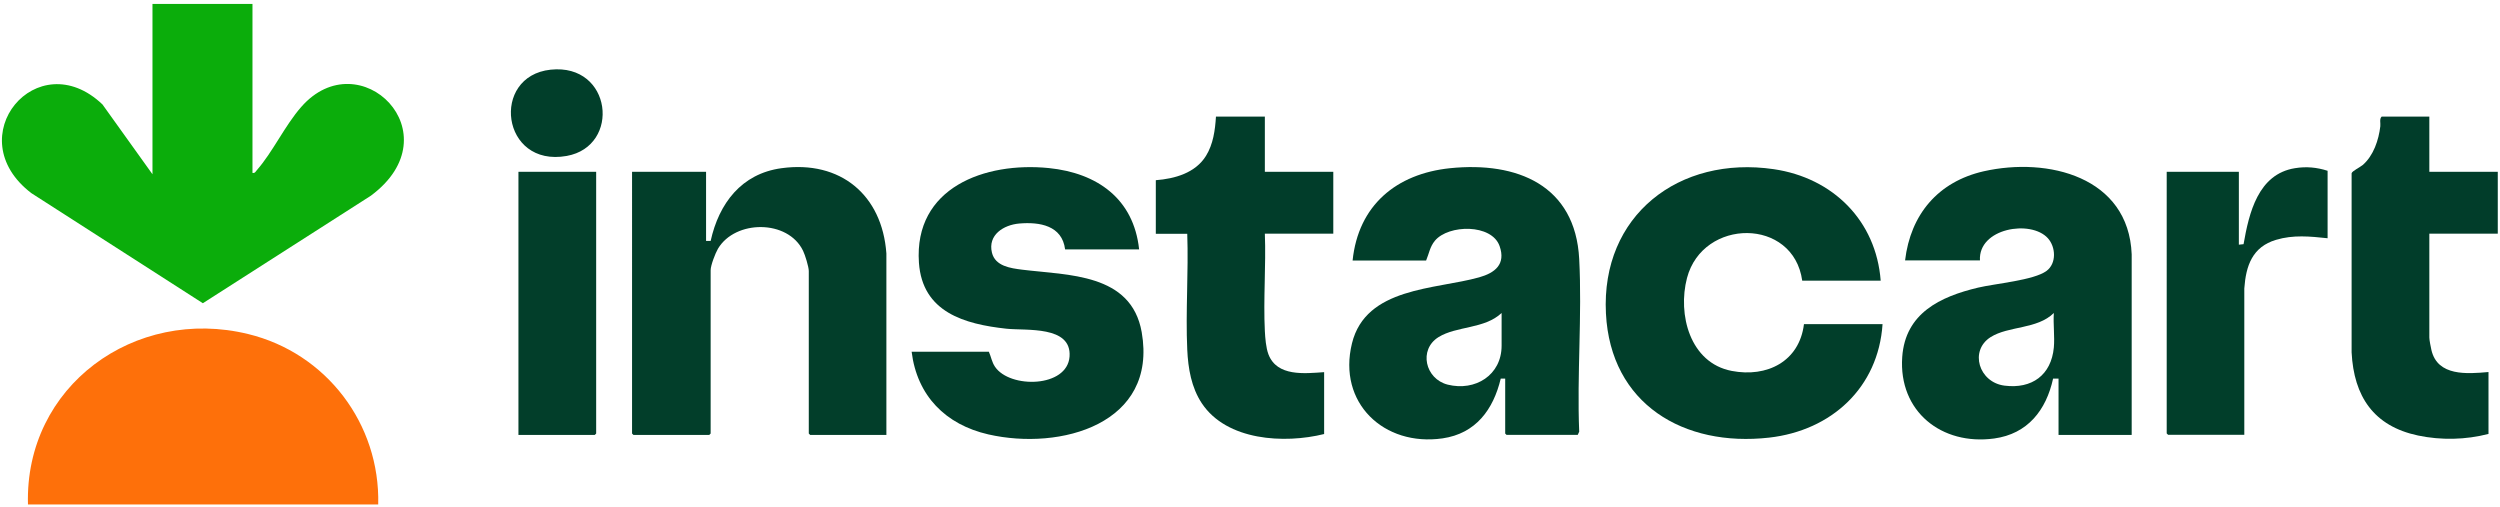
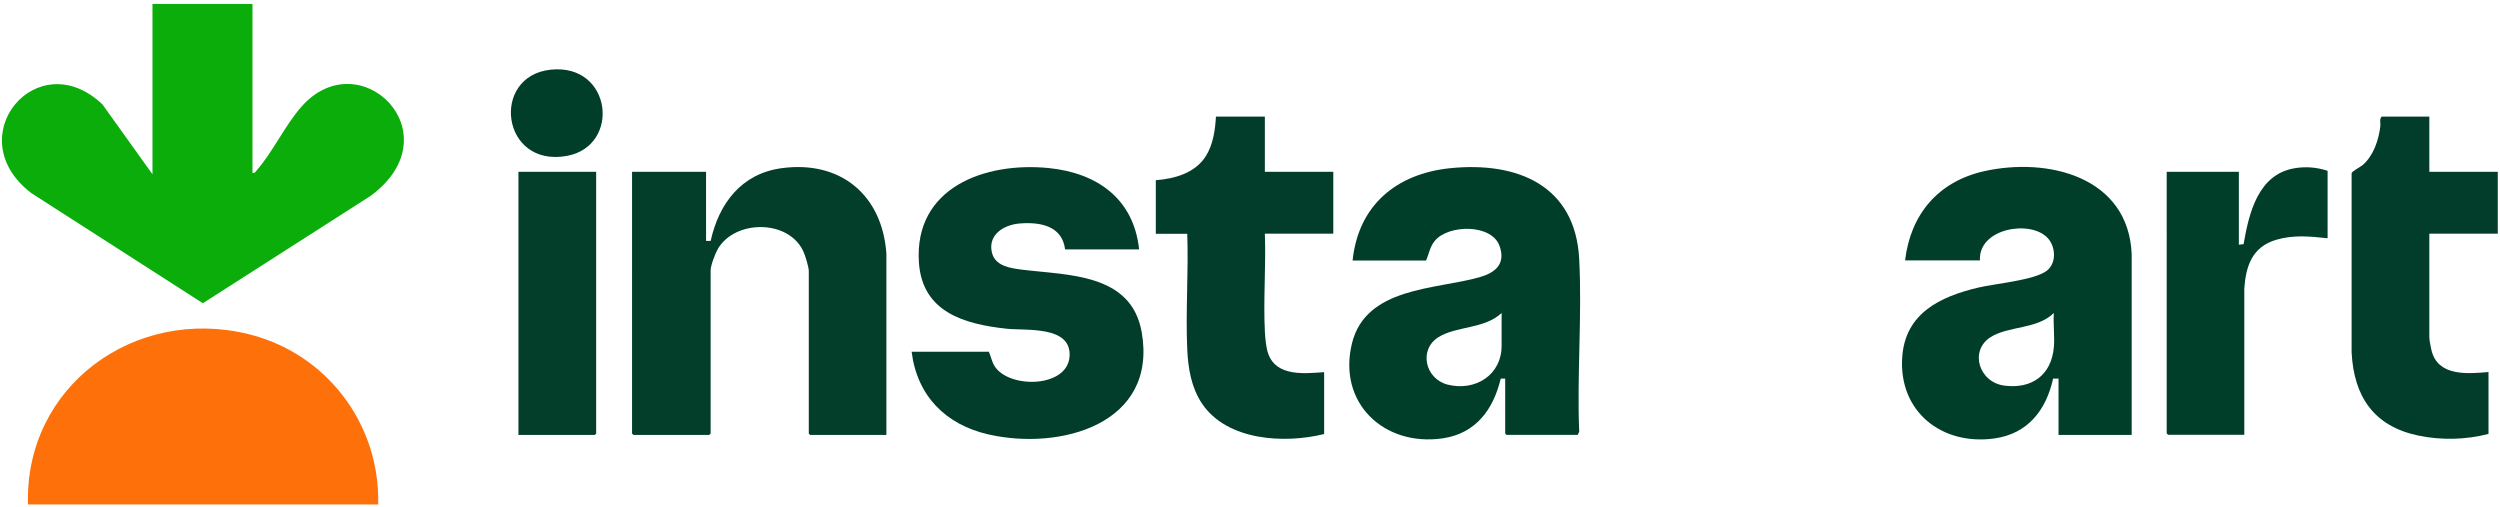
<svg xmlns="http://www.w3.org/2000/svg" width="202" height="41" viewBox="0 0 202 41">
  <defs>
    <style>      .st0 {        fill: #fe9e2f;      }      .st1 {        fill: #fea721;      }      .st2 {        fill: #2f2c2c;      }      .st3 {        fill: #fe9d32;      }      .st4 {        fill: #fec96a;      }      .st5 {        fill: #fe9b33;      }      .st6 {        fill: #0bad0b;      }      .st7 {        fill: #fe9b36;      }      .st8 {        fill: #2e2b2b;      }      .st9 {        fill: #fe9b27;      }      .st10 {        fill: #fe9f3f;      }      .st11, .st12 {        fill: #15161b;      }      .st11, .st13 {        fill-rule: evenodd;      }      .st14 {        fill: #010202;      }      .st15 {        fill: #fe310a;      }      .st16 {        fill: #fe9533;      }      .st17 {        fill: #fe700a;      }      .st18 {        fill: #fe9d30;      }      .st19 {        fill: #fe3109;      }      .st20 {        fill: #fe992a;      }      .st21 {        fill: #0098e4;      }      .st22 {        fill: #07c167;      }      .st23 {        fill: #fe3009;      }      .st24 {        fill: #0199e4;      }      .st13 {        fill: #ff3600;      }      .st25 {        fill: #142328;      }      .st26 {        fill: #2d2a2a;      }      .st27 {        fill: #d70371;      }      .st28 {        fill: #fea723;      }      .st29 {        display: none;      }      .st30 {        fill: #013e2a;      }      .st31 {        fill: #fe9136;      }      .st32 {        fill: #fea124;      }      .st33 {        fill: #fea91e;      }      .st34 {        fill: #fe9238;      }      .st35 {        fill: #013d2a;      }      .st36 {        fill: #fe9933;      }      .st37 {        fill: #023e2a;      }      .st38 {        fill: #fe9c3d;      }      .st39 {        fill: #fe9338;      }      .st40 {        fill: #152429;      }      .st41 {        fill: #ea0b8c;      }      .st42 {        fill: #fe9135;      }      .st43 {        fill: #fea224;      }      .st44 {        fill: #07c067;      }    </style>
  </defs>
  <g id="Layer_1" class="st29">
    <path class="st13" d="M25.85,12.23c-1.64-1.1-3.58-1.69-5.56-1.69V.54c3.96,0,7.82,1.17,11.11,3.37,3.29,2.2,5.85,5.32,7.37,8.98,1.51,3.65,1.91,7.68,1.14,11.56-.77,3.88-2.68,7.44-5.47,10.24-2.8,2.8-6.36,4.7-10.24,5.47-3.88.77-7.9.38-11.56-1.14-3.65-1.51-6.78-4.08-8.98-7.37C1.47,28.36.3,24.5.3,20.54h10c0,1.98.59,3.91,1.69,5.56,1.1,1.64,2.66,2.93,4.49,3.68,1.83.76,3.84.95,5.78.57,1.94-.39,3.72-1.34,5.12-2.74,1.4-1.4,2.35-3.18,2.74-5.12.39-1.94.19-3.95-.57-5.78-.76-1.83-2.04-3.39-3.68-4.49Z" />
    <path class="st13" d="M10.3.54c0,1.31-.26,2.61-.76,3.83-.5,1.21-1.24,2.32-2.17,3.24-.93.93-2.03,1.67-3.24,2.17-1.21.5-2.51.76-3.83.76v10c2.63,0,5.23-.52,7.65-1.52,2.43-1.01,4.63-2.48,6.49-4.34,1.86-1.86,3.33-4.06,4.34-6.49,1.01-2.43,1.52-5.03,1.52-7.65h-10Z" />
    <path class="st12" d="M125.92,14.99h-4.85v15.41h4.85v-15.41Z" />
    <path class="st12" d="M121.6,12.11c.51.51,1.14.76,1.9.76s1.39-.25,1.87-.76c.49-.53.73-1.16.73-1.9s-.24-1.4-.73-1.9c-.49-.51-1.11-.76-1.87-.76s-1.39.25-1.9.76c-.49.51-.73,1.14-.73,1.9s.24,1.37.73,1.9Z" />
    <path class="st12" d="M51.45,30.41V8.02h4.98v18.01h9.93v4.38h-14.9Z" />
    <path class="st11" d="M75.32,30.76c-1.59,0-3.02-.35-4.31-1.05-1.27-.72-2.27-1.69-3.01-2.92-.74-1.23-1.11-2.6-1.11-4.12s.37-2.89,1.11-4.09c.74-1.21,1.74-2.16,3.01-2.85,1.27-.72,2.71-1.08,4.31-1.08s3.04.35,4.31,1.05c1.27.7,2.27,1.66,3.01,2.89.74,1.21,1.11,2.57,1.11,4.09s-.37,2.9-1.11,4.12c-.74,1.23-1.74,2.2-3.01,2.92-1.27.7-2.71,1.05-4.31,1.05ZM75.32,26.35c.7,0,1.31-.15,1.84-.44.53-.32.93-.75,1.21-1.3.3-.57.44-1.22.44-1.93s-.15-1.34-.44-1.87c-.3-.55-.71-.97-1.24-1.27-.51-.32-1.11-.48-1.81-.48s-1.28.16-1.81.48c-.53.3-.94.72-1.24,1.27-.3.55-.44,1.18-.44,1.9s.15,1.33.44,1.9c.3.55.71.98,1.24,1.3.53.3,1.13.44,1.81.44Z" />
    <path class="st11" d="M87.6,36.43c1.29.59,2.78.89,4.47.89s3.12-.33,4.41-.98c1.29-.66,2.3-1.56,3.04-2.73.74-1.16,1.11-2.54,1.11-4.12v-14.49h-4.76v1.04c-.35-.3-.76-.55-1.21-.75-.82-.4-1.77-.6-2.82-.6-1.42,0-2.67.34-3.77,1.01-1.1.66-1.97,1.56-2.6,2.73-.63,1.14-.95,2.43-.95,3.87s.32,2.71.95,3.87c.63,1.16,1.5,2.08,2.6,2.76,1.1.68,2.36,1.01,3.77,1.01,1.04,0,1.98-.2,2.82-.6.41-.19.78-.42,1.11-.69v.97c0,1.08-.35,1.91-1.05,2.51-.68.59-1.62.89-2.82.89-.97,0-1.81-.17-2.51-.51-.68-.34-1.29-.84-1.84-1.49l-2.98,2.98c.74,1.06,1.74,1.87,3.01,2.44ZM94.52,25.17c-.49.3-1.07.44-1.74.44s-1.27-.15-1.78-.44c-.49-.3-.87-.7-1.14-1.21-.27-.53-.41-1.09-.41-1.68,0-.63.14-1.21.41-1.71.27-.51.67-.91,1.17-1.21s1.09-.44,1.74-.44,1.26.15,1.74.44c.51.3.89.7,1.14,1.21.27.51.41,1.08.41,1.71s-.14,1.2-.41,1.71c-.25.49-.63.88-1.14,1.17Z" />
    <path class="st11" d="M110.85,30.76c-1.59,0-3.02-.35-4.31-1.05-1.27-.72-2.27-1.69-3.01-2.92-.74-1.23-1.11-2.6-1.11-4.12s.37-2.89,1.11-4.09c.74-1.21,1.74-2.16,3.01-2.85,1.27-.72,2.71-1.08,4.31-1.08s3.04.35,4.31,1.05c1.27.7,2.27,1.66,3.01,2.89.74,1.21,1.11,2.57,1.11,4.09s-.37,2.9-1.11,4.12c-.74,1.23-1.74,2.2-3.01,2.92-1.27.7-2.71,1.05-4.31,1.05ZM110.85,26.35c.7,0,1.31-.15,1.84-.44.53-.32.93-.75,1.21-1.3.3-.57.44-1.22.44-1.93s-.15-1.34-.44-1.87c-.3-.55-.71-.97-1.24-1.27-.51-.32-1.11-.48-1.81-.48s-1.28.16-1.81.48c-.53.3-.94.72-1.24,1.27-.3.55-.44,1.18-.44,1.9s.15,1.33.44,1.9c.3.55.71.98,1.24,1.3.53.3,1.13.44,1.81.44Z" />
    <path class="st11" d="M137.58,30.72c-1.04,0-1.99-.2-2.85-.6-.46-.21-.87-.46-1.24-.76v7.54h-4.79V14.99h4.85v1.06c.35-.29.74-.54,1.17-.75.87-.42,1.82-.63,2.85-.63,1.46,0,2.75.35,3.87,1.05,1.14.7,2.03,1.65,2.66,2.85.66,1.21.98,2.58.98,4.12s-.33,2.92-.98,4.12c-.63,1.21-1.52,2.16-2.66,2.85-1.12.7-2.41,1.05-3.87,1.05ZM136.69,26.35c.7,0,1.3-.16,1.81-.48.53-.32.94-.75,1.24-1.3.3-.55.44-1.17.44-1.87s-.15-1.35-.44-1.9c-.3-.55-.71-.97-1.24-1.27-.51-.32-1.1-.48-1.78-.48s-1.28.16-1.81.48c-.51.3-.91.72-1.2,1.27-.3.55-.44,1.18-.44,1.9s.14,1.32.41,1.87c.3.55.71.98,1.24,1.3.53.32,1.12.48,1.78.48Z" />
    <path class="st12" d="M149.84,30.44c.89.23,1.79.35,2.69.35,1.92,0,3.45-.44,4.57-1.33,1.14-.89,1.71-2.08,1.71-3.58,0-.97-.18-1.75-.54-2.35-.36-.61-.82-1.1-1.4-1.46s-1.17-.64-1.81-.86c-.63-.21-1.24-.39-1.81-.54-.57-.15-1.04-.32-1.4-.51-.36-.19-.54-.44-.54-.76,0-.3.14-.52.41-.67.28-.17.69-.25,1.24-.25s1.15.12,1.74.35c.61.23,1.16.63,1.65,1.21l2.76-2.79c-.7-.89-1.61-1.55-2.73-2-1.1-.47-2.3-.7-3.61-.7s-2.34.21-3.27.63c-.93.42-1.65,1-2.16,1.74-.51.72-.76,1.58-.76,2.57,0,.93.18,1.7.54,2.31.36.59.82,1.06,1.4,1.4.57.34,1.17.6,1.81.79.63.19,1.24.37,1.81.54.57.15,1.04.33,1.39.54.38.19.57.48.57.86,0,.3-.16.53-.48.7-.3.17-.73.25-1.3.25-.83,0-1.59-.15-2.28-.44-.7-.32-1.3-.75-1.81-1.3l-2.76,2.79c.53.57,1.16,1.08,1.9,1.52.76.42,1.57.75,2.44.98Z" />
    <path class="st12" d="M167.66,30.76c-1.42,0-2.67-.29-3.77-.86-1.08-.59-1.92-1.4-2.54-2.41-.61-1.04-.92-2.22-.92-3.55v-8.94h4.85v8.88c0,.53.08.98.25,1.36.19.38.47.68.82.89.36.21.79.32,1.3.32.72,0,1.29-.22,1.71-.67.42-.47.63-1.1.63-1.9v-8.88h4.85v8.91c0,1.35-.31,2.55-.92,3.58-.61,1.01-1.46,1.82-2.54,2.41-1.08.57-2.33.86-3.74.86Z" />
    <path class="st12" d="M182.13,14.99h-4.85v15.41h4.85v-9.01c0-.53.11-.97.32-1.33.23-.36.54-.63.92-.82.38-.21.81-.32,1.3-.32.7,0,1.28.22,1.74.67.49.42.73,1.03.73,1.81v9.01h4.85v-9.01c0-.53.11-.97.32-1.33.23-.36.54-.63.92-.82.38-.21.81-.32,1.3-.32.7,0,1.28.22,1.74.67.49.42.73,1.03.73,1.81v9.01h4.85v-9.55c0-1.29-.27-2.39-.82-3.3-.53-.93-1.26-1.64-2.19-2.12-.91-.51-1.96-.76-3.14-.76s-2.29.26-3.27.79c-.63.34-1.18.77-1.66,1.3-.44-.56-.98-1.01-1.61-1.37-.85-.49-1.81-.73-2.89-.73-1.14,0-2.17.24-3.08.73-.4.2-.75.44-1.08.73v-1.14Z" />
  </g>
  <g id="uber" class="st29">
    <path d="M3.14.28l34.83-.03c1.78.14,2.96,1.32,3.11,3.11v34.58c-.11,1.69-1.31,2.97-3.01,3.11H3.29c-1.7-.13-2.9-1.41-3.01-3.11V3.35C.39,1.71,1.5.47,3.14.28ZM8.44,21.85c.75,9.05,11.01,14.11,18.77,9.27s7.79-15.58.5-20.61c-7.76-5.35-18.44-.35-19.27,8.93h8.53v-1.99c0-.18.47-.57.69-.51,1.91.14,4.06-.18,5.94,0,.48.04.74.19.79.69.19,1.93-.15,4.16,0,6.12-.06.48-.24.56-.69.61-1.95.17-4.15-.14-6.12,0-.2.04-.6-.25-.6-.42v-2.09h-8.53Z" />
    <g>
      <path class="st14" d="M60.08,29.29c.49,1.3,1.17,2.41,2.04,3.34.87.92,1.89,1.63,3.08,2.12,1.19.49,2.48.73,3.87.73s2.63-.25,3.82-.76,2.22-1.22,3.11-2.15c.89-.92,1.57-2.03,2.06-3.31s.73-2.71.73-4.3V.54h5.94v39.57h-5.88v-3.67c-1.32,1.39-2.87,2.47-4.66,3.22-1.79.75-3.72,1.13-5.79,1.13s-4.08-.37-5.91-1.1c-1.83-.73-3.41-1.78-4.75-3.14s-2.39-2.99-3.17-4.89c-.77-1.9-1.16-4.02-1.16-6.36V.54h5.94v24.42c0,1.58.24,3.02.73,4.32Z" />
      <path class="st14" d="M94.96.54v14.41c1.32-1.32,2.85-2.36,4.58-3.14s3.62-1.16,5.65-1.16,4.09.4,5.94,1.19c1.85.79,3.45,1.87,4.8,3.22s2.43,2.96,3.22,4.8c.79,1.85,1.19,3.81,1.19,5.88s-.4,4.02-1.19,5.85c-.79,1.83-1.87,3.42-3.22,4.78-1.36,1.36-2.96,2.43-4.8,3.22-1.85.79-3.83,1.19-5.94,1.19s-3.93-.39-5.68-1.16c-1.75-.77-3.29-1.82-4.61-3.14v3.62h-5.65V.54h5.71ZM95.61,29.65c.51,1.21,1.22,2.26,2.12,3.17s1.96,1.62,3.17,2.15c1.21.53,2.51.79,3.9.79s2.64-.26,3.84-.79,2.25-1.24,3.14-2.15c.89-.9,1.59-1.96,2.12-3.17.53-1.21.79-2.51.79-3.9s-.26-2.7-.79-3.93-1.23-2.29-2.12-3.19c-.89-.9-1.93-1.61-3.14-2.12s-2.49-.76-3.84-.76-2.64.25-3.84.76-2.26,1.22-3.17,2.12c-.9.9-1.62,1.97-2.15,3.19-.53,1.22-.79,2.53-.79,3.93,0,1.39.25,2.69.76,3.9Z" />
      <path class="st14" d="M123.56,19.93c.75-1.81,1.79-3.4,3.11-4.78s2.88-2.46,4.69-3.25,3.77-1.19,5.88-1.19,3.99.38,5.77,1.13c1.77.75,3.3,1.8,4.58,3.14,1.28,1.34,2.28,2.92,3,4.75.72,1.83,1.07,3.82,1.07,5.96v1.87h-23.46c.19,1.17.57,2.25,1.13,3.25.57,1,1.27,1.87,2.12,2.6.85.73,1.81,1.31,2.88,1.72,1.07.41,2.21.62,3.42.62,3.43,0,6.2-1.41,8.31-4.24l4.13,3.05c-1.43,1.92-3.2,3.43-5.31,4.52-2.11,1.09-4.48,1.64-7.12,1.64-2.15,0-4.15-.38-6.02-1.13s-3.49-1.81-4.86-3.17-2.46-2.95-3.25-4.78-1.19-3.82-1.19-5.96c0-2.03.38-3.96,1.13-5.77ZM131.5,17.7c-1.6,1.34-2.67,3.12-3.19,5.34h17.58c-.49-2.22-1.54-4-3.14-5.34-1.6-1.34-3.48-2.01-5.62-2.01-2.15,0-4.02.67-5.62,2.01Z" />
-       <path class="st14" d="M162.34,18.35c-1.21,1.32-1.81,3.11-1.81,5.37v16.39h-5.71V11.28h5.65v3.56c.72-1.17,1.65-2.09,2.8-2.77,1.15-.68,2.52-1.02,4.1-1.02h1.98v5.31h-2.37c-1.88,0-3.43.66-4.64,1.98Z" />
    </g>
  </g>
  <g id="lyft" class="st29">
    <path class="st41" d="M180.57,9.04v8.58h-2.65v2.58c0,.13.08.5.12.64.31,1.21,1.54,2.18,2.8,2.12v8.58c-1.51-.04-2.97-.3-4.36-.88-4.13-1.7-6.89-5.68-7.1-10.14-.14-3.07.11-6.26,0-9.34-.23-2.19-2.74-3.38-4.58-2.11-.66.45-1.26,1.43-1.26,2.24v2.76h4.36v8.58h-4.36c.19,3.53-1.25,7.17-4.74,8.49-1.24.47-2.49.53-3.8.4V11.03c.31-6.91,6.53-12.02,13.39-10.87,4.34.73,7.81,3.9,9.08,8.08.08.26.11.57.24.8h2.85Z" />
    <path class="st41" d="M141.27,40.47c-.65-.03-1.34-.1-1.98-.19-.97-.14-1.92-.38-2.87-.61v-7.86c1.86.68,3.96,1.15,5.93.7,1.34-.31,2.77-1.14,2.96-2.63l-1.24.76c-4.88,1.92-9.96-.55-10.26-6.08v-15.51h8.58v12.82c0,.07.13.33.17.41.47.86,1.79.88,2.29.03.05-.08.19-.37.19-.44v-12.82h8.58v20.81c-.47,6.42-4.64,10.35-11.05,10.62-.41.02-.89.02-1.3,0Z" />
    <path class="st41" d="M132.33.73v23.46c.06.61.08,1.22.19,1.82.35,1.88,1.29,3.65,2.81,4.82-1.83,1.45-4.73,1.67-6.88.86-3.1-1.16-4.63-4.14-4.8-7.33V.73h8.67Z" />
    <path class="st27" d="M44.82.65s.1,0,.14,0c.41.07,2.13.68,2.6.87,2.09.83,4.19,2.28,5.93,3.68l.14-.07,3.76-2.6c.68-.16,1.25-.61,1.88-.87,1.25-.5,2.62-.76,3.9-1.15.19,0,.39.01.58,0,1.69-.09,2.9-.2,4.62,0,.79.09,1.85.22,2.6.43,1,.28,2.08.96,3.03,1.3.25.09.63.26.87.29.42.59,1.32.88,1.88,1.3s1.37,1.11,1.88,1.59c.42.39.77,1,1.3,1.3.33.66.75.91,1.16,1.44.24.31.46.73.73,1.08.17.22.41.68.72.66.09.58.5.7.72,1.01.77,1.06,1.25,1.55,2.17,2.45.26.25.42.46.72.72.77.67,1.25,1.07,2.17,1.59,1.18.67,1.64.78,2.89,1.15.64.19.77.32,1.59.43,2.95.4,4.7.08,7.37-1.15,1.37-.63,2.78-1.28,3.61-2.6.55-.31,1.13-.45,1.73-.14,0,.08.73.95.72,1.3.02.63.23,1.25.29,1.88.14,1.56.05,3.06,0,4.62,0,.05,0,.1,0,.14-.27.16-.11.6-.14.87,0,.05,0,.1,0,.14-.12.75-.48,2.15-.72,2.89-.37,1.14-.94,2.37-1.45,3.46-.23.5-.6,1.04-.87,1.59-1.06,1.29-1.98,2.73-3.18,3.9-1.6,1.55-3.68,2.85-5.64,3.9-.05.01-.1,0-.14,0-.16.03-.33.16-.43.29-.94.27-1.82.72-2.75,1.01-.39.12-2.83.58-2.89.72-.73.04-1.45.19-2.17.29-2.05.12-4.24.26-6.29.15-1.07-.06-2.19-.37-3.25-.44-.1,0-.19,0-.29,0-1.04-.38-2.15-.57-3.21-.91-.59-.19-1.65-.48-2.14-.68-1.56-.64-4.38-2.32-5.78-3.32-.26-.18-.58-.5-.87-.72-.67-.51-1.38-1.08-2.02-1.59-.37-.29-.5-.52-1.01-.87-.53-.72-1.24-1.27-1.88-1.88-.43-.41-.76-.97-1.3-1.3-.57-.69-1.31-1.21-2.02-1.73-.89-.65-1.2-1.15-2.46-1.15s-1.97.72-2.89,1.44c-1.55,1.21-2.76,2.72-4.19,4.04-.51.47-1.07.99-1.59,1.44s-1.19,1.02-1.73,1.44c-.05.03-.23.04-.36.14-.26.19-.56.56-.8.73-.72.52-1.86,1.16-2.65,1.62-.19.11-.46.05-.38.4h-.29l-.43.29c-.68.26-1.24.62-1.88.87-.8.31-1.63.61-2.46.87-1,.32-2.04.55-3.03.87-.24.02-.39.14-.43.14-.53.06-1.07.08-1.59.14-2.03.11-4.11.26-6.15.15-1.27-.07-2.55-.37-3.82-.44l-6.07-1.88c-.08-.08-.1-.18-.23-.27-1.79-1.21-3.55-1.91-5.26-3.49-.05-.05-.1-.1-.14-.14-1.6-1.52-3.34-3.8-4.34-5.77-.31-.62-.58-1.64-.88-2.34-.07-.18-.41.01-.13-.54-.1,0-.19,0-.29,0-.07-1.04-.4-1.76-.58-2.74-.2-1.11-.36-2.38-.43-3.46-.03-.48.01-.97,0-1.44.29-1.13.18-2.81.58-3.9.01-.03.41-.55.43-.58,1.32-1.06,2.25.58,3.13,1.27.82.64,1.7,1.06,2.65,1.47.82.35,1.3.5,2.17.72,2.02.5,4.21.75,6.21,0,.05,0,.1,0,.14,0,1.03-.13,2.15-.8,3.03-1.3.99-.56,1.33-.85,2.17-1.59.3-.26.47-.47.72-.72.87-.86,1.15-1.18,1.88-2.16.25-.34.92-.83,1.01-1.3.67-.41,1.01-1.28,1.45-1.88.34-.26.52-.49.72-.87.05-.05.1-.1.14-.14.27-.25.71-.42.72-.87.83-.64,1.6-1.5,2.46-2.16.48-.38,1.62-1.14,2.17-1.44.2-.11.65-.4.72-.43.87-.41,2.24-.83,3.18-1.15.29-.1.58-.2.87-.29.14.27.49.1.7.05,2.16-.46,4.87-.45,6.96-.05Z" />
  </g>
  <g id="amzon_flex" class="st29">
    <path class="st8" d="M44.8,18.73c-.03-.25-.03-.66,0-.91.11-1.05.75-2.46,1.53-3.18,1.81-1.68,4.53-1.5,6.77-2-.04-1.02.23-2.1-.76-2.75-1.08-.7-2.64-.32-3.24.81-.15.29-.17.86-.51.96s-3.1-.17-3.2-.33c-.22-4.87,7.86-5.98,10.55-3.22,1.91,1.97.58,7.17,1.15,9.87.2.94.88,1.42,1.13,2.28-.02.21-.21.33-.34.46-.24.23-1.97,1.7-2.13,1.74-.69.15-1.61-1.22-1.96-1.74l-.17-.06c-.8.64-1.44,1.32-2.45,1.65-3.01.98-6-.2-6.36-3.57ZM53.09,14.87c-1.95.1-4.22.44-4.21,2.9,0,2.61,2.83,2.73,3.85.55.07-.15.36-.91.36-1.01v-2.44Z" />
    <path class="st8" d="M63.88,9.42c.3.05.31-.45.48-.72,1.8-2.88,5.82-2.53,6.91.72.12.09.58-.94.68-1.08,1.69-2.29,5.87-2.02,6.9.71.51,1.35.25,2.6.25,3.94-.01,3.06.02,6.12,0,9.18-.03.14-.39.18-.51.19-.49.04-2.57.08-2.93-.02-.11-.03-.19-.11-.25-.2l-.07-10.26c-.14-1.78-2.36-2.1-3.26-.68-.34.53-.44,1.4-.48,2.02-.19,2.91.2,5.99-.05,8.92-.11.19-.26.21-.45.23-.39.05-2.9.03-3.08-.11-.13-.1-.16-.25-.16-.4-.16-3,.23-6.24,0-9.21-.06-.8-.29-2.09-1.22-2.3-1.78-.4-2.38.93-2.52,2.43-.27,3.01.22,6.31-.07,9.35-.11.19-.26.21-.45.23-.93.12-2.3-.02-3.24-.12V7.32c.67-.4,2.01-.36,2.79-.29.29.03.53.04.73.29v2.1Z" />
    <path class="st8" d="M89.89,12.7c-.01-.49.06-1.04.01-1.52-.21-1.97-2.94-2.14-3.91-.62-.21.32-.25,1.01-.6,1.11s-2.55-.1-2.91-.23c-.92-.34.38-2.5.83-2.98,2.51-2.72,9.63-2.64,10.42,1.73.41,2.26-.35,6.94.46,8.62.25.5,1.03,1.05.76,1.62-.22.47-1.75,1.34-2.11,1.87-.87.91-2.05-1.57-2.33-1.64-1.26.93-2.09,1.75-3.75,1.91-3.62.36-5.49-1.81-5.01-5.35.52-3.82,5.11-4.21,8.14-4.53ZM89.42,14.9c-.88.08-1.96.19-2.7.71-1.83,1.29-1.15,4.87,1.31,4.14.95-.28,1.74-1.51,1.86-2.46.04-.33.16-1.76.13-2.03-.04-.48-.2-.4-.6-.37Z" />
-     <path class="st26" d="M127.62,9.65c.33.06.18-.09.26-.25.68-1.39,1.41-2.42,3.1-2.59,3.56-.36,4.45,2.15,4.61,5.16.14,2.72.24,7,0,9.66-.02.21-.04.56-.23.68-.15.09-2.79.1-3.13.06-.47-.06-.47-.32-.51-.74-.27-3.01.34-6.56,0-9.53-.27-2.32-2.69-2.47-3.48-.44-.19.48-.33,1.26-.37,1.79-.21,2.82.21,5.85-.05,8.69-.11.19-.26.21-.45.23-.35.05-2.82.03-3.02-.06-.17-.08-.23-.27-.23-.45l.02-14.52c.14-.4,2.54-.36,2.99-.29.21.03.38.12.52.28v2.33Z" />
    <path class="st8" d="M119.74,20.96c-1.65,1.65-4.16,2.17-6.35,1.38-6.24-2.25-5.78-16.44,3.03-15.52,6.05.63,7.01,10.46,3.33,14.14ZM116.9,10.14c-.88-.87-2.41-.53-3.01.49-.88,1.48-.81,6.89.16,8.32.22.32.65.7,1.04.77,1.73.32,2.37-1.12,2.61-2.56s.28-5.95-.81-7.03Z" />
    <path class="st42" d="M57.82,24.08c.13-.04.28-.03.41.01,12.36,7.15,26.57,8.11,40.02,3.5.67-.23,2.38-1.15,2.94-.78.82.53-.27,1.24-.69,1.56-1.78,1.32-4.4,2.52-6.48,3.28-11.28,4.11-24.16,2.42-33.76-4.81-.47-.35-2.29-1.76-2.51-2.14-.12-.21-.22-.52.08-.62Z" />
    <path class="st2" d="M102.17,17.48h1.99c.53,0,2.61.69,3.09,1,.43.28.54.47.6.99.07.61.25,2.74-.68,2.51-.68-.17-1.49-.68-2.31-.88-1.72-.41-3.33-.41-5.05-.02-.58.13-2.34.94-2.58.94-.22,0-.35-.2-.39-.4-.12-.62-.05-2.86.2-3.42l5.59-8.1h-4.94c-.08,0-.28-.15-.32-.25-.14-.33-.15-2.43.07-2.67.07-.03.2-.14.25-.14h9.54c.44,0,.31,2.29.2,2.69l-5.14,7.35-.11.4Z" />
    <path class="st39" d="M173.63,8.74v4.88h6.08c.29,0,.72.65.72.97,0,.39-.46.97-.84.97h-5.96v4.88h8.12c.07,0,.45.3.51.39.49.67.03,1.45-.75,1.53-2.75,0-6.04.01-8.74.01-.35,0-1.08-.36-1.08-.74V6.81h9.94c.38,0,.84.57.84.97,0,.32-.44.97-.72.97h-8.12Z" />
    <path class="st31" d="M187.06,22c-.19-.19-.21-1.03-.03-1.29l5.68-6.03-5.68-6.11c-.19-.29-.17-1.09.06-1.31.4-.24.87-.29,1.25,0l6.13,5.91,6.02-5.91c1.02-.67,1.92.33,1.31,1.31l-5.91,6.02,5.91,6.13c.29.39.24.85,0,1.25-.22.23-1.03.25-1.31.06l-6.11-6.02-6.03,6.02c-.26.18-1.09.16-1.29-.03Z" />
    <path class="st31" d="M152.21,6.81c.63.13,1.02,1.17.48,1.67-.04.04-.45.26-.48.26h-8.12v4.88h6.08c.37,0,.75.58.75.97s-.39.97-.75.97h-6.08v6.19c0,.11-.65.61-.86.62-.28.02-.96-.35-.96-.62V6.81h9.94Z" />
    <path class="st31" d="M158.86,20.44h8.12c.27,0,.74.64.74.97,0,.4-.5.97-.86.97h-9.94V7.66c0-.39.59-.83.98-.85.33-.01.95.47.95.73v12.89Z" />
-     <path class="st1" d="M9.24,28.41c-.49.02-.39.09-.42-.35-.11-1.34.02-2.88,0-4.25,0-.24.09-.63-.14-.78.03-.03.05-.27.2-.43.31-.31,2.09-1.95,2.05-2.17-.87-.85-1.68-1.77-2.53-2.63.51-.81.13-1.58.13-2.33,0-.41.17-.77.17-1.13,0-.69-.54-1.65.27-2.05,2.73,2.71,5.52,5.36,8.19,8.14-2.47,2.77-5.26,5.34-7.91,7.96Z" />
    <path class="st28" d="M18,8.77c.75.75,1.78,1.46,2.26,2.4.2.06.24-.06.35-.14.28-.19,1.51-1.58,1.9-1.98.1.32.37.27.63.29,1.1.07,3.41.18,4.42.03.38-.06.11.37.18.53-2.19,2.2-4.69,5.17-7.07,7.06h-.57c-2.63-2.1-5.49-5.46-7.92-7.91l5.8-.28Z" />
    <path class="st32" d="M25.21,28.55c1.52,1.5,3.02,3,4.52,4.52-.1.32-.36.27-.63.29-1.12.07-2.18-.05-3.27-.01-.56.02-1.16.26-1.76.15-1.21-1.19-2.46-2.43-3.73-3.52-1.18,1.2-2.43,2.34-3.62,3.52-1.71-.27-3.45,0-5.17-.14-.43-.03-.36.07-.35-.42,1.45-1.47,2.92-2.92,4.38-4.38l.63.43c2.63-.26,5.8.31,8.36,0,.37-.04.43-.16.63-.43Z" />
    <path class="st43" d="M33.69,16.54c-1.28,1.29-2.52,2.63-3.81,3.9-.04.23,2.85,3.04,3.24,3.44l-.14,5.93c-1.38-1.36-2.73-2.73-4.1-4.1.16-.24.14-.5.15-.77.1-2.75.19-6.35,0-9.06-.02-.29-.02-.35-.29-.48,1.51-1.51,3-3.02,4.52-4.52.7,1.72-.04,3.85.42,5.65Z" />
    <path class="st18" d="M8.67,23.04c.23.15.14.54.14.78.01,1.37-.11,2.91,0,4.25.03.43-.07.36.42.35-1.19,1.18-4.7,5.23-5.88,5.78-2.2,1.03-4.11-1.44-2.74-3.3,1.89-2.57,5.57-5.05,7.63-7.64.07-.15.39-.16.43-.2Z" />
    <path class="st3" d="M8.95,12.31c-.81.4-.27,1.36-.27,2.05,0,.36-.16.72-.17,1.13,0,.75.38,1.52-.13,2.33-2.56-2.59-5.24-5.08-7.78-7.7-1.49-2.17.96-4.7,3.11-3.11,1.61,1.18,3.71,3.8,5.23,5.3Z" />
    <path class="st7" d="M24.08,33.5c.6.11,1.2-.13,1.76-.15,1.08-.03,2.15.08,3.27.01.26-.02.53.03.63-.29.89.9,4.24,3.81,4.53,4.72.7,2.2-1.7,3.78-3.47,2.48-2.04-1.5-4.79-4.87-6.72-6.78Z" />
    <path class="st36" d="M11.22,32.93c-.02.49-.09.39.35.42,1.72.14,3.46-.13,5.17.14-1.93,1.91-4.67,5.28-6.72,6.78-1.8,1.32-4.2-.44-3.39-2.54.43-1.11,3.58-3.78,4.59-4.81Z" />
    <path class="st34" d="M101.94,31.9c.26-1.55,1.12-2.97,1.42-4.54.18-.92.49-1.88-.6-2.25-1.61-.54-4.24.15-5.94.03-.44-.28.59-.84.76-.95,1.76-1.01,5.54-1.48,7.42-.76.54.21.64.32.69.9.19,2.03-1.06,5.18-2.39,6.7-.35.4-.78.93-1.36.85Z" />
    <path class="st5" d="M33.69,16.54c-.46-1.8.27-3.93-.42-5.65,1.09-1.07,2.23-2.52,3.39-3.47.15-.12.95-.68,1.1-.74,2.04-.83,3.77,1.63,2.44,3.43-1.44,1.96-4.67,4.58-6.5,6.43Z" />
    <path class="st9" d="M33.27,4.39c-1.76,1.92-3.68,3.67-5.51,5.51-.07-.16.2-.59-.18-.53-1.01.15-3.32.04-4.42-.03-.26-.02-.53.03-.63-.29,1.69-1.71,3.38-3.4,5.09-5.09,1.57.15,3.5-.2,5.02,0,.33.04.49.11.63.43Z" />
    <path class="st33" d="M28.75,15.41c.27.13.27.2.29.48.19,2.71.09,6.31,0,9.06,0,.27.01.53-.15.77-1.57-1.58-3.58-3.23-4.95-4.94v-.57c1.34-1.67,3.28-3.27,4.81-4.8Z" />
    <path class="st0" d="M13.48,4.39c.23.04.26.08.43.2,1.24.91,2.93,3.01,4.1,4.18l-5.8.28c-1.41-1.42-2.89-2.75-4.24-4.24l.34-.44c1.58.2,3.66-.23,5.17.01Z" />
    <path class="st20" d="M37.65,28.41l-.14,5.65c-1.65-.9-3.16-2.9-4.52-4.24l.14-5.93c1.5,1.51,3.03,3.01,4.52,4.52Z" />
    <path class="st33" d="M25.21,28.55c-.2.27-.26.39-.63.43-2.56.31-5.73-.26-8.36,0l-.63-.43c.6-.6,4.52-4.85,4.86-4.79,1.62,1.56,3.16,3.21,4.76,4.79Z" />
    <path class="st16" d="M13.48,4.39c-1.51-.24-3.59.19-5.17-.01l-.34.44c-.34-.37-1.02-.93-1.28-1.37-1.14-1.93,1.25-4.12,3.25-2.78.65.43,2.62,2.5,3.19,3.17.15.17.27.35.35.57Z" />
    <path class="st10" d="M33.27,4.39c-.14-.32-.3-.39-.63-.43-1.53-.19-3.45.16-5.02,0,.78-.76,3.05-3.46,3.92-3.64,1.67-.34,3.06.67,2.85,2.43-.11.96-.6,1.07-1.12,1.64Z" />
    <path class="st38" d="M37.51,34.06l.14-5.65c.69.7,2.76,2.35,2.94,3.21.3,1.48-.53,2.92-2.15,2.87-.59-.02-.63-.27-.92-.43Z" />
    <path class="st10" d="M20.69,16.97c-.05.04-.1.26-.22.28-.24.06-.27-.21-.35-.28h.57Z" />
    <path class="st4" d="M23.94,20.78c-.04-.05-.26-.1-.28-.22-.06-.24.21-.27.28-.35v.57Z" />
  </g>
  <g id="door_dash" class="st29">
    <path class="st19" d="M201.88,27.35c-.14.11-.24.18-.43.2-.31.04-2.06.04-2.27-.05-.05-.02-.22-.16-.22-.18v-5.51h-5.89v5.51c0,.07-.27.21-.37.23-.41.07-1.61.05-2.05,0-.2-.02-.38-.04-.48-.25l-.02-13.38c-.03-.28.18-.4.43-.43.41-.05,1.72-.06,2.11,0,.1.02.37.15.37.23v5.37h5.89v-5.37s.17-.16.22-.18c.2-.09,1.96-.09,2.27-.05.19.02.29.09.43.2v13.65Z" />
    <path class="st23" d="M56.01,17.05c-.68-.67-1.8-1.2-2.76-1.29H16.54c-1.65-.09-2.77-.37-4.05-1.43C8.59,11.11,5.19,6.46,1.23,3.21.13,2.18.33.63,1.76.07l53.54-.07c21.96,1.96,24.43,33.75,3.25,39.85-4.17,1.2-12.98,1.22-17.42.87-1.57-.12-2.62-.72-3.78-1.72-3.88-3.33-7.35-7.74-11.2-11.17-.92-1.24-.12-2.76,1.38-2.88h25.57c3.88-.33,5.69-5.16,2.9-7.9Z" />
    <path class="st19" d="M118.93,13.19c4.93-.04,8.58,4.55,7.24,9.33-1.63,5.83-9.48,7.24-13.14,2.45s-.17-11.74,5.9-11.78ZM118.4,15.96c-2.56.29-4.27,2.87-3.87,5.34.61,3.8,5.36,5.22,7.89,2.23s.15-8.04-4.02-7.57Z" />
    <path class="st19" d="M101.2,13.19c4.93-.03,8.58,4.55,7.24,9.33-1.67,5.97-9.82,7.26-13.34,2.19-3.4-4.9.2-11.47,6.1-11.52ZM100.74,15.96c-2.96.3-4.68,3.5-3.69,6.21,1.29,3.54,6.11,4.04,8.06.78s-.54-7.38-4.37-6.99Z" />
    <path class="st15" d="M79.11,13.52c3.1.09,6.22-.59,8.9,1.32,3.9,2.76,3.83,8.78-.09,11.49-2.67,1.84-5.78,1.07-8.83,1.23l-.33-.2-.04-13.36c0-.29.1-.42.38-.48ZM81.71,24.84h2.55c.95,0,2.28-.91,2.84-1.65,1.94-2.59.35-6.98-3.04-6.98h-2.35v8.64Z" />
    <path class="st19" d="M146.24,13.58c2.16.09,4.6-.29,6.7.28,5.57,1.53,6.82,9.03,2.2,12.42-2.68,1.97-5.87,1.17-8.99,1.33l-.23-.1-.06-13.59c0-.23.19-.3.38-.34ZM148.77,24.91h2.61c.33,0,1.24-.38,1.56-.56,3.59-2.03,2.22-8.08-1.82-8.08h-2.35v8.64Z" />
    <path class="st19" d="M133.23,27.38c-.1.12-.21.15-.36.17-.44.05-1.76.06-2.19,0-.21-.03-.28-.11-.35-.31l.03-13.52c.09-.18.33-.2.51-.22,1.54-.13,4.77-.13,6.27.09,4.45.66,5.41,6.6,1.5,8.66.72,1.45,1.62,2.81,2.35,4.25.14.28.56.84.16,1.02-.14.06-2.29.07-2.55.04-.07,0-.14,0-.2-.06l-2.64-4.82h-2.55v4.72ZM133.33,16.2l-.1.1v3.56l.1.1h3.24c.07,0,.53-.18.63-.23,1.67-.82.98-3.53-.7-3.53h-3.17Z" />
    <path class="st19" d="M170.75,27.46l-1.18-3.22h-5.31c-.19.46-.93,3.06-1.17,3.23-.1.07-.21.06-.32.07-.33.03-2.28.04-2.47-.05-.06-.03-.11-.06-.14-.13-.09-.28.29-1.11.4-1.42,1.49-4.08,3.19-8.08,4.68-12.15l.25-.28c.86.06,1.94-.13,2.77-.02.18.02.26.09.35.24l5.14,13.35c.07.19-.08.42-.27.46-.43-.06-2.51.12-2.73-.08ZM168.55,21.61l-1.65-4.55-1.59,4.55h3.24Z" />
    <path class="st15" d="M181.23,13.19c1.32-.02,2.68.4,3.74,1.18.32.24.75.47.61.92-.03.1-1.22,1.33-1.36,1.42-.4.27-.63-.16-.96-.37-1.05-.64-3.04-.9-3.71.39-.93,1.8,2.31,2.33,3.38,2.71,1.59.56,3.23,1.46,3.4,3.33.5,5.42-6.25,6.42-9.62,3.53-.16-.14-.64-.57-.63-.75,0-.13.09-.21.17-.3.11-.14,1.15-1.19,1.25-1.25.42-.24.58.18.87.39,1.31.95,4.25,1.5,4.93-.4.39-1.07-.39-1.62-1.27-1.99-2.05-.86-5.2-1.08-5.54-3.91-.36-3,1.88-4.84,4.73-4.88Z" />
  </g>
  <g id="uber_eats" class="st29">
    <g>
      <path class="st40" d="M.23,3.84h4.8s0,20.36,0,20.36c.66,10.31,15.18,10.08,15.88.08V3.84s4.87,0,4.87,0v31.69h-4.79v-2.82c-.29.06-.48.4-.71.59-6.47,5.5-17.38,2.7-19.61-5.69l-.43-1.8V3.84Z" />
      <polygon class="st44" points="128.74 3.84 128.74 9.25 112.08 9.25 112.08 17.02 128.27 17.02 128.27 22.27 112.08 22.27 112.08 30.2 128.74 30.2 128.74 35.49 128.62 35.61 105.95 35.61 105.95 3.84 128.74 3.84" />
      <path class="st44" d="M150.67,14.2v-2.04h6.05v23.46h-6.05v-2.04c-6.31,5.02-16.1,2.61-19.32-4.76-2.32-5.3-.65-11.36,3.97-14.76,4.52-3.32,10.93-3.37,15.35.14ZM143.19,16.73c-5.36.25-8.67,6.06-5.94,10.75s9.88,4.77,12.62,0c2.88-5.01-.98-11.01-6.68-10.75Z" />
      <path class="st40" d="M34.11,15.29c3.27-3.07,7.85-4.09,12.16-2.77,7.74,2.38,11.1,11.59,6.45,18.32-4.24,6.13-13.35,7.12-18.69,1.86v2.9h-4.64V3.84h4.6l.12.12v11.34ZM41.24,16.1c-5.25.46-8.63,5.91-6.75,10.84s8.58,6.82,12.77,3.33c6.17-5.14,1.99-14.88-6.03-14.17Z" />
      <path class="st44" d="M200.98,19.69h-6.01c-.43-1.14-.88-2.04-2-2.63-1.69-.89-6.95-1.29-7.67.98-.56,1.79,1.49,2.25,2.79,2.55,4.01.94,12.79,1.42,13.36,6.83.86,8.25-8.97,9.7-15.08,8.38-4.06-.87-7.24-3.47-7.86-7.73h6.01c.51,1.34,1.17,2.26,2.53,2.81,1.83.74,7.33,1.08,8.15-1.24.62-1.73-1.14-2.14-2.39-2.47-4.39-1.16-13.4-1.63-13.84-7.53-.6-8,9.97-9.1,15.66-7.47,3.67,1.05,6.06,3.64,6.35,7.51Z" />
      <path class="st40" d="M80.64,25.49h-19.18c.28,2.94,2.71,5.52,5.52,6.3,3.44.95,6.91-.27,9.06-3.06l3.33,2.44c-6.55,8.69-21.47,5.38-22.63-5.87-1.35-13.1,16.7-18.42,22.49-7.15,1.18,2.3,1.45,4.79,1.4,7.35ZM75.84,21.88c-.4-2.54-2.49-4.87-4.97-5.59-4.24-1.23-8.43,1.35-9.33,5.59h14.31Z" />
      <path class="st22" d="M170.01,5.49v6.67h6.84v5.22l-.12.12h-6.72v11.34c0,.45.57,1.04.97,1.23.09.04.6.22.64.22h5.11l.12.12v5.22c-2.33-.11-4.8.15-7.12,0-3.25-.21-5.63-2.11-5.85-5.46v-12.67h-4.56v-5.33h4.56v-6.67h6.13Z" />
      <path class="st25" d="M95.1,12.31v4.24h-2.63c-2.35,0-4.6,2.92-4.6,5.14v13.85h-4.64V12.47h4.64v2.75l1.14-1.34c.73-.64,2.49-1.57,3.46-1.57h2.63Z" />
    </g>
  </g>
  <g id="postmates" class="st29">
    <path d="M32.52,1.84l-1.34,1.23c.52,1.11.88,2.36-.33,3.14-.34.22-.69.28-1.02.48.21.4.75.45,1.07.82.51.6.61,1.35,1.38,1.94,1.1.84,3.66.42,5,.42,1.49-1.26,2.83-2.71,4.32-3.96.08-.07.48-.4.55-.35l1.15,2.36-4.54,4.14c.51.14,1.15.04,1.57.39.03.36-1.64,1.04-1.97,1.18l2.41,1.83c3.26-3.74,9.5-2.88,11.47,1.72,2.44,5.71-3.34,11.42-9.04,8.95-3.8-1.64-5.2-6.38-3.04-9.89l-2.04-1.59-.23-.04-1.33,8.21.71,1.62c.21.13,2.08-.1,2.54.03.29.08.38.52.25.77-.12.23-2.62.83-3.04.94.33,1.04-.59,2.2-1.69,2.12-.33-.02-.92-.38-1.02-.37-.17.01-.41.26-.6.31.37,1.13.8,2.2.78,3.42-.1,6.48-8.6,9.2-12.38,3.92-3.38-4.71.17-11.15,5.91-10.82l.3-2.78-2.57-1.93c-.53.42-.93.8-1.61.96-.44.11-1.91.39-1.79-.37.06-.41,1.64-1.21,1.96-1.59-1.31-1.45-.65-3.61-.39-5.32-.47.25-.98.39-1.5.51-1.43.33-5.02.64-6.32.08-.13-.06-.27-.1-.24-.27,4.57-1.61,8.58-4.44,12.36-7.41v-.16c-1.67-.63-2.45-3.15-.98-4.36,1.01-.83,2.35-.95,3.35-.04l1.93-.24ZM36.07,11.29h-3.32c.09.33.79.87,1.08.93.7.15,1.79-.26,2.55-.14l-.32-.79ZM36.86,13.66l-.64-.36c-.73.09-2.29.91-2.93.82-.31-.04-1.3-.51-1.61-.68l-1.76-1.2c-.41,1.42-1.33,2.62-1.97,3.94.67-.04,1.34-.19,2.01-.24.95-.07,2.32-.17,3.23.08.31.09.49.29.78.38l2.89-2.75ZM41.29,17.05c-2.68,4.71,2.24,10.14,7.16,7.66,5.58-2.82,2.82-11.27-3.31-10.24-1.25.21-2.38.9-3.22,1.83l4.32,3.21c.3.7-.1,1.01-.75.63-1.35-.8-2.66-2.19-4.01-3.01-.06-.04-.07-.11-.2-.08ZM35.92,21.14l1.03-6.15-2.5,2.24c.17.4.08.82.17,1.23.07.3.95,2.29,1.13,2.58.05.08,0,.14.18.1ZM30.79,19.25l-4.03.35,2.01,1.52,2.01-1.87ZM32.13,19.41l-2.52,2.25c-.04.18,1.15.85,1.3,1.06l1.22-3.31ZM33.63,21.54l-.94,2.07,1.89,1.52c.68.14.91-.61.75-1.15-.05-.15-1.37-2.22-1.51-2.36-.07-.07-.07-.11-.19-.08ZM28.89,24.85c1.75.28,3.21,1.31,4.3,2.67l.58-.43.06-1.05-3.2-1.22c-.51-.43.03-.89-.12-1.22-.1-.22-1.05-.72-1.27-.95-.12.08-.1.16-.12.27-.09.64-.09,1.3-.24,1.93ZM27.79,26.11c-2.31-.02-4.45,1.38-5.25,3.55-1.45,3.93,1.94,7.93,6.06,7.23,3.51-.6,5.53-4.65,3.8-7.78l-4.5,2.82c-.27.14-.67.17-.74-.19l.63-5.63ZM31.97,28.32c-.75-1.06-1.95-1.82-3.24-2.05l-.55,4.41,3.79-2.37Z" />
    <path d="M128.12,15.16l.24,1.58.8-.74c2.24-1.72,6.02-1.54,7.41,1.14,1.59-2.14,4.69-2.83,7.13-1.8,1.82.77,2.46,2.54,2.72,4.37.2,3.52.04,7.06.09,10.59h-3.16c-.11-2.84.15-5.8,0-8.63-.11-2.15-.68-4.24-3.28-4.06-2.33.16-2.56,2.43-2.64,4.3-.12,2.77.1,5.62,0,8.4h-3.16c-.11-2.85.15-5.8,0-8.63-.1-2.01-.51-4.06-2.96-4.06s-2.88,2.38-2.96,4.38c-.12,2.74.1,5.57,0,8.32h-3.16v-15.13h2.92Z" />
    <path d="M71.83,22.01v8.28h-3.32V9.24h8.96c4.73.17,7.13,4.94,5.44,9.14-.72,1.79-2.89,3.63-4.89,3.63h-6.2ZM71.83,19.25h5.49c1.56,0,2.81-2.19,2.81-3.59,0-1.47-1.25-3.59-2.89-3.59h-5.41v7.17Z" />
    <path d="M163.48,27.61v2.6c-1.84.53-4.18.38-4.54-1.89-1.79,2.04-4.57,2.72-7.14,1.85-3.52-1.19-4.4-5.67-1.21-7.82,2.31-1.56,5.45-1.01,8.08-1.12v-1.54c0-.17-.32-.81-.44-.98-1.2-1.65-4.91-1.54-5.65.57-.09.25-.15,1.04-.26,1.06l-3.09-.61c.18-3.53,3.59-5.07,6.79-4.89,7.58.42,5.42,6.8,5.88,11.86.1,1.09.63,1.08,1.58.9ZM158.67,23.67h-4.38c-.66,0-1.85.62-2.16,1.24-.85,1.73.77,2.93,2.39,2.95s4.15-1.21,4.15-3.04v-1.14Z" />
    <path d="M186.22,23.67h-10.34c.05,4.72,6.09,5.79,7.66,1.34l2.91.92c-1.12,3.73-5.3,5.38-8.91,4.32-7.72-2.24-6.42-16.64,3.11-15.32,4.46.62,6.1,4.65,5.57,8.74ZM182.82,21.22c.14-4.98-6.66-4.75-6.79,0h6.79Z" />
    <path d="M90.29,14.94c8.66-.88,12.21,10.33,5.01,14.54-6.11,3.58-13.44-2.05-11.57-8.87.8-2.91,3.5-5.36,6.56-5.67ZM90.53,17.94c-5.8.69-5.21,9.96,1,9.67,6.48-.3,6.01-10.51-1-9.67Z" />
    <path d="M200.34,19.57l-3.16.63c0-2.48-3.21-3.23-5-2.11-1.06.66-1.17,1.97,0,2.56,1.41.71,3.96.5,5.74,1.2,3.82,1.51,3.4,6.47-.17,8.03s-9.52.55-10.05-4.08l3.15-.55c.32,2.34,2.62,2.96,4.66,2.4,1.14-.31,2.24-1.17,1.78-2.48s-3.21-1.32-4.41-1.51c-1.86-.3-4.01-.76-4.57-2.84-1.79-6.58,9.43-8.02,11.64-2.72.2.47.31.97.38,1.47Z" />
    <path d="M112.96,19.56l-3.15.64c.02-2.42-3.04-3.19-4.84-2.19-1.21.67-1.38,2.08-.03,2.68,1.6.7,3.87.43,5.74,1.21,3.76,1.56,3.23,6.49-.34,8.01-3.62,1.54-9.44.5-10-4.11l3.11-.56c.37,1.3.95,2.19,2.34,2.49s4.24-.11,4.27-1.98c.03-2.07-3.65-1.94-5.07-2.19-2.03-.36-3.96-1.16-4.17-3.49-.43-4.84,5.43-6.11,9.05-4.62,1.76.72,2.9,2.21,3.1,4.11Z" />
    <path d="M168.85,10.82v4.33h3.04l.12.12v2.32h-3.16v9.18c0,.3.49.91.83.91h2.01v2.6c-1.93.05-4.41.56-5.54-1.44-.21-.38-.54-1.41-.54-1.83v-9.42h-2.6v-2.44h2.6v-4.33h3.24Z" />
    <path d="M119.91,10.82v4.33h3.08v2.44h-3.08v9.18c0,.34.48.91.83.91h2.01v2.48c-.24.14-.76.18-1.07.2-2.11.13-4.12.02-4.8-2.3-.05-.17-.21-.84-.21-.97v-9.5h-2.6v-2.44h2.6v-4.33h3.24Z" />
    <path d="M6.47,24.06l-.93,2.79,2.19,2.02-2.91-.15c-.32.77-.57,1.69-.92,2.43-.04.09-.08.22-.2.24l-.81-2.82-2.9-.33,2.33-1.65-.67-2.92,2.33,1.86,2.49-1.47Z" />
    <polygon points="17.21 21.15 16.28 23.93 18.47 25.95 15.56 25.81 14.45 28.47 13.64 25.66 10.74 25.32 13.06 23.67 12.39 20.75 14.72 22.62 17.21 21.15" />
-     <polygon points="14.29 31.86 13.36 34.65 15.55 36.67 12.64 36.52 11.53 39.19 10.69 36.35 7.74 36.04 10.14 34.39 9.39 31.47 11.8 33.34 14.29 31.86" />
    <path d="M40.81,4.99c.09.08-.43.55-.51.63-1.13,1.08-2.32,2.1-3.44,3.19l-1.81-.04c-.1-.08.65-.78.75-.87,1.05-1,2.15-1.95,3.2-2.95l1.81.04Z" />
  </g>
  <g id="favor" class="st29">
    <path class="st24" d="M5.41,37.77c-.75-.7-2.06-3.2-2.53-4.21C-1.14,25.01-.96,14.61,3.49,6.26c.85-1.59,1.81-3.71,3.86-3.64,4.53.15,12.19,3.35,16.03,5.78.49.31,1.55,1.3,2.02,1.31.53,0,1.46-.5,2.05-.63,1.5-.33,3.05-.4,4.57-.17.74.11,2.72.84,3.17.76.24-.04,3.18-2.14,3.84-2.5,3.53-1.95,9.21-3.96,13.21-4.44,2.43-.29,2.76.42,3.96,2.32,5.58,8.83,5.68,23.19-.5,31.76-1.15,1.59-1.69,1.71-3.6,1.46-5.92-.77-12.18-3.58-17.04-6.94-.97.19-1.89.63-2.86.79-1.56.26-3.19.15-4.74-.17-.61-.13-1.66-.7-2.21-.62-.28.04-1.81,1.29-2.27,1.57-3.73,2.28-10.54,5.07-14.89,5.42-.94.08-1.96.12-2.69-.55ZM22.51,13.86c-1.04-.64-1.99-1.41-3.05-2.03-3.38-1.96-7.19-3.13-10.99-3.95-4.66,7.45-4.6,17.69-.11,25.2,3.76-.63,7.76-1.97,11.1-3.89,1.07-.62,2.01-1.38,3.05-2.03v-4.16h-8.41c-.17,0-1.25-.56-1.42-.75-.83-.9-.84-2.6,0-3.5.17-.18,1.25-.75,1.42-.75h8.41v-4.16ZM37.82,14.11v3.91h8.58c.07,0,.79.34.91.42,1.42.97,1.38,3.32-.1,4.21-.11.07-.76.36-.81.36h-8.58v3.91c3.97,3.47,9.2,5.18,14.3,6.23,4.36-7.86,4.47-17.42-.01-25.26-5.1,1.03-10.32,2.76-14.29,6.22Z" />
    <path class="st24" d="M202,35.33h-8.41l-5.08-9.15h-2.83v9.15h-7.49V5.71h14.07c1.41,0,4.39,1.23,5.56,2.09,4.72,3.48,4.76,11.98.17,15.61-.36.29-1.83,1-1.82,1.34l5.83,10.57ZM185.68,20.02h5.08c.1,0,1.3-.58,1.47-.69,1.96-1.34,1.94-5.05-.11-6.33-.25-.15-1.32-.63-1.53-.63h-4.91v7.65Z" />
    <path class="st24" d="M158.84,5.09c19.48-1.73,20.42,29.67,2.45,30.9-19,1.3-19.99-29.34-2.45-30.9ZM159.33,12.08c-7.2.97-6.93,17.69,1.45,16.93,7.73-.7,7.39-18.12-1.45-16.93Z" />
    <path class="st24" d="M91.94,35.33l10.24-29.45,7.67-.18,10.57,29.63h-7.99l-1.83-5.24h-9.17s-1.66,5.24-1.66,5.24h-7.83ZM108.76,24.01l-2.83-8.49-2.67,8.49h5.49Z" />
    <path class="st24" d="M126.24,5.71l5.41,18.14,5.41-18.14h8.16l-9.9,29.46c-.12.18-.31.15-.49.17-1.28.16-5.24.16-6.51,0-.18-.02-.37.01-.49-.17l-9.91-29.45h8.33Z" />
    <polygon class="st21" points="91.77 5.71 91.77 12.53 79.12 12.53 79.12 17.61 79.37 17.86 90.44 17.86 90.44 24.35 79.37 24.35 79.12 24.6 79.12 35.33 71.46 35.33 71.46 5.71 91.77 5.71" />
  </g>
  <g id="instacart">
    <path class="st37" d="M71.63,35.14h-6.17l-.11-.11v-13.13c0-.33-.3-1.31-.46-1.63-1.22-2.55-5.49-2.52-6.88-.17-.21.36-.59,1.34-.59,1.73v13.2l-.11.11h-6.13l-.11-.11V13.88h5.98v5.59h.37c.67-3.04,2.49-5.44,5.73-5.88,4.76-.65,8.13,2.16,8.47,6.89v14.65Z" />
    <path class="st30" d="M121.63,30.59h-.37c-.6,2.51-2.02,4.44-4.7,4.83-4.74.68-8.5-2.87-7.32-7.68,1.12-4.55,6.74-4.34,10.27-5.33,1.29-.36,2.17-1.06,1.66-2.52-.63-1.82-4.13-1.76-5.23-.44-.41.5-.47,1.03-.71,1.6h-5.94c.46-4.46,3.53-7.01,7.88-7.46,5.41-.55,10.12,1.37,10.43,7.34.24,4.58-.19,9.36,0,13.95l-.12.26h-5.75l-.11-.11v-4.44ZM121.33,25.29c-1.38,1.3-3.63,1.04-5.1,1.95-1.62,1.01-1.08,3.38.75,3.84,2.21.55,4.35-.76,4.35-3.15v-2.65Z" />
    <path class="st30" d="M172.23,35.14h-5.9v-4.55h-.44c-.56,2.56-2.06,4.47-4.76,4.84-4.24.58-7.74-2.18-7.43-6.59.25-3.53,3.06-4.87,6.13-5.6,1.39-.33,4.5-.59,5.53-1.35.82-.61.75-1.93.11-2.64-1.38-1.53-5.64-.81-5.49,1.79h-6.05c.44-3.72,2.67-6.36,6.35-7.2,5.19-1.17,11.71.44,11.96,6.71v14.58ZM165.95,28.09c.08-.89-.06-1.89,0-2.8-1.35,1.33-3.65,1.03-5.11,1.95-1.73,1.1-.95,3.66,1.13,3.92,2.2.28,3.77-.85,3.98-3.08Z" />
-     <path class="st30" d="M151.97,22.68h-6.35c-.71-5.12-8.03-5.07-9.31-.22-.77,2.94.23,6.86,3.61,7.51,2.85.55,5.47-.76,5.84-3.78h6.35c-.34,5.13-4.13,8.6-9.16,9.17-6.9.78-12.82-2.71-13.19-10.03-.41-7.94,5.92-12.78,13.56-11.66,4.78.7,8.27,4.16,8.64,9.01Z" />
    <path class="st35" d="M92.04,20.15h-5.98c-.24-1.93-2.06-2.23-3.7-2.09-1.27.11-2.56.92-2.21,2.36.27,1.09,1.5,1.25,2.44,1.37,3.71.46,8.82.28,9.66,5.05,1.3,7.42-6.56,9.59-12.39,8.26-3.45-.79-5.76-3.11-6.2-6.68h6.24c.18.4.24.84.5,1.22,1.21,1.77,5.84,1.69,6.02-.83s-3.5-2.08-5.1-2.25c-3.39-.37-6.79-1.33-7.07-5.33-.42-6.08,5.34-8.17,10.5-7.65,3.91.4,6.85,2.48,7.29,6.56Z" />
    <path class="st35" d="M102.2,9.41v4.47h5.53v5h-5.53c.1,2.6-.13,5.29,0,7.87.03.57.09,1.35.29,1.88.69,1.81,2.92,1.55,4.5,1.44v5c-3.22.8-7.87.54-9.88-2.48-.85-1.28-1.11-2.82-1.18-4.34-.14-3.08.11-6.27,0-9.36h-2.54v-4.33c1.54-.12,3.19-.58,4.05-1.96.59-.95.74-2.08.81-3.18h3.96Z" />
    <path class="st35" d="M196.29,9.41v4.47h5.53v5h-5.53v8.39c0,.21.12.79.17,1.02.5,2.13,2.89,1.92,4.61,1.77v5c-1.84.48-3.83.52-5.69.13-3.59-.76-5.19-3.16-5.37-6.72v-14.47c.04-.18.69-.49.9-.67.87-.75,1.29-2.02,1.42-3.13.03-.26-.09-.59.11-.78h3.85Z" />
    <path class="st30" d="M188.07,13.81v5.44c-1.42-.15-2.77-.29-4.17.13-1.91.57-2.43,2.09-2.56,3.93v11.82s-6.16,0-6.16,0l-.11-.11V13.88h5.83v5.89l.38-.04c.44-2.52,1.17-5.66,4.15-6.14.91-.15,1.77-.07,2.64.21Z" />
    <polygon class="st37" points="48.17 13.88 48.17 35.03 48.06 35.14 41.89 35.14 41.89 13.88 48.17 13.88" />
    <path class="st30" d="M44.49,5.63c4.97-.53,5.7,6.18,1.3,6.97-5.31.95-6.17-6.45-1.3-6.97Z" />
    <path class="st6" d="M20.4.32v13.65c.2.04.25-.1.35-.22,1.28-1.45,2.27-3.61,3.59-5.11,4.71-5.38,12.39,2.15,5.63,7.17l-13.58,8.69L2.54,15.61c-5.95-4.53.48-12.18,5.74-7.17l4.04,5.64V.32h8.08Z" />
    <path class="st17" d="M30.56,40.76H2.26c-.27-9.56,8.62-16.01,17.79-13.77,6.33,1.54,10.67,7.27,10.51,13.77Z" />
  </g>
</svg>